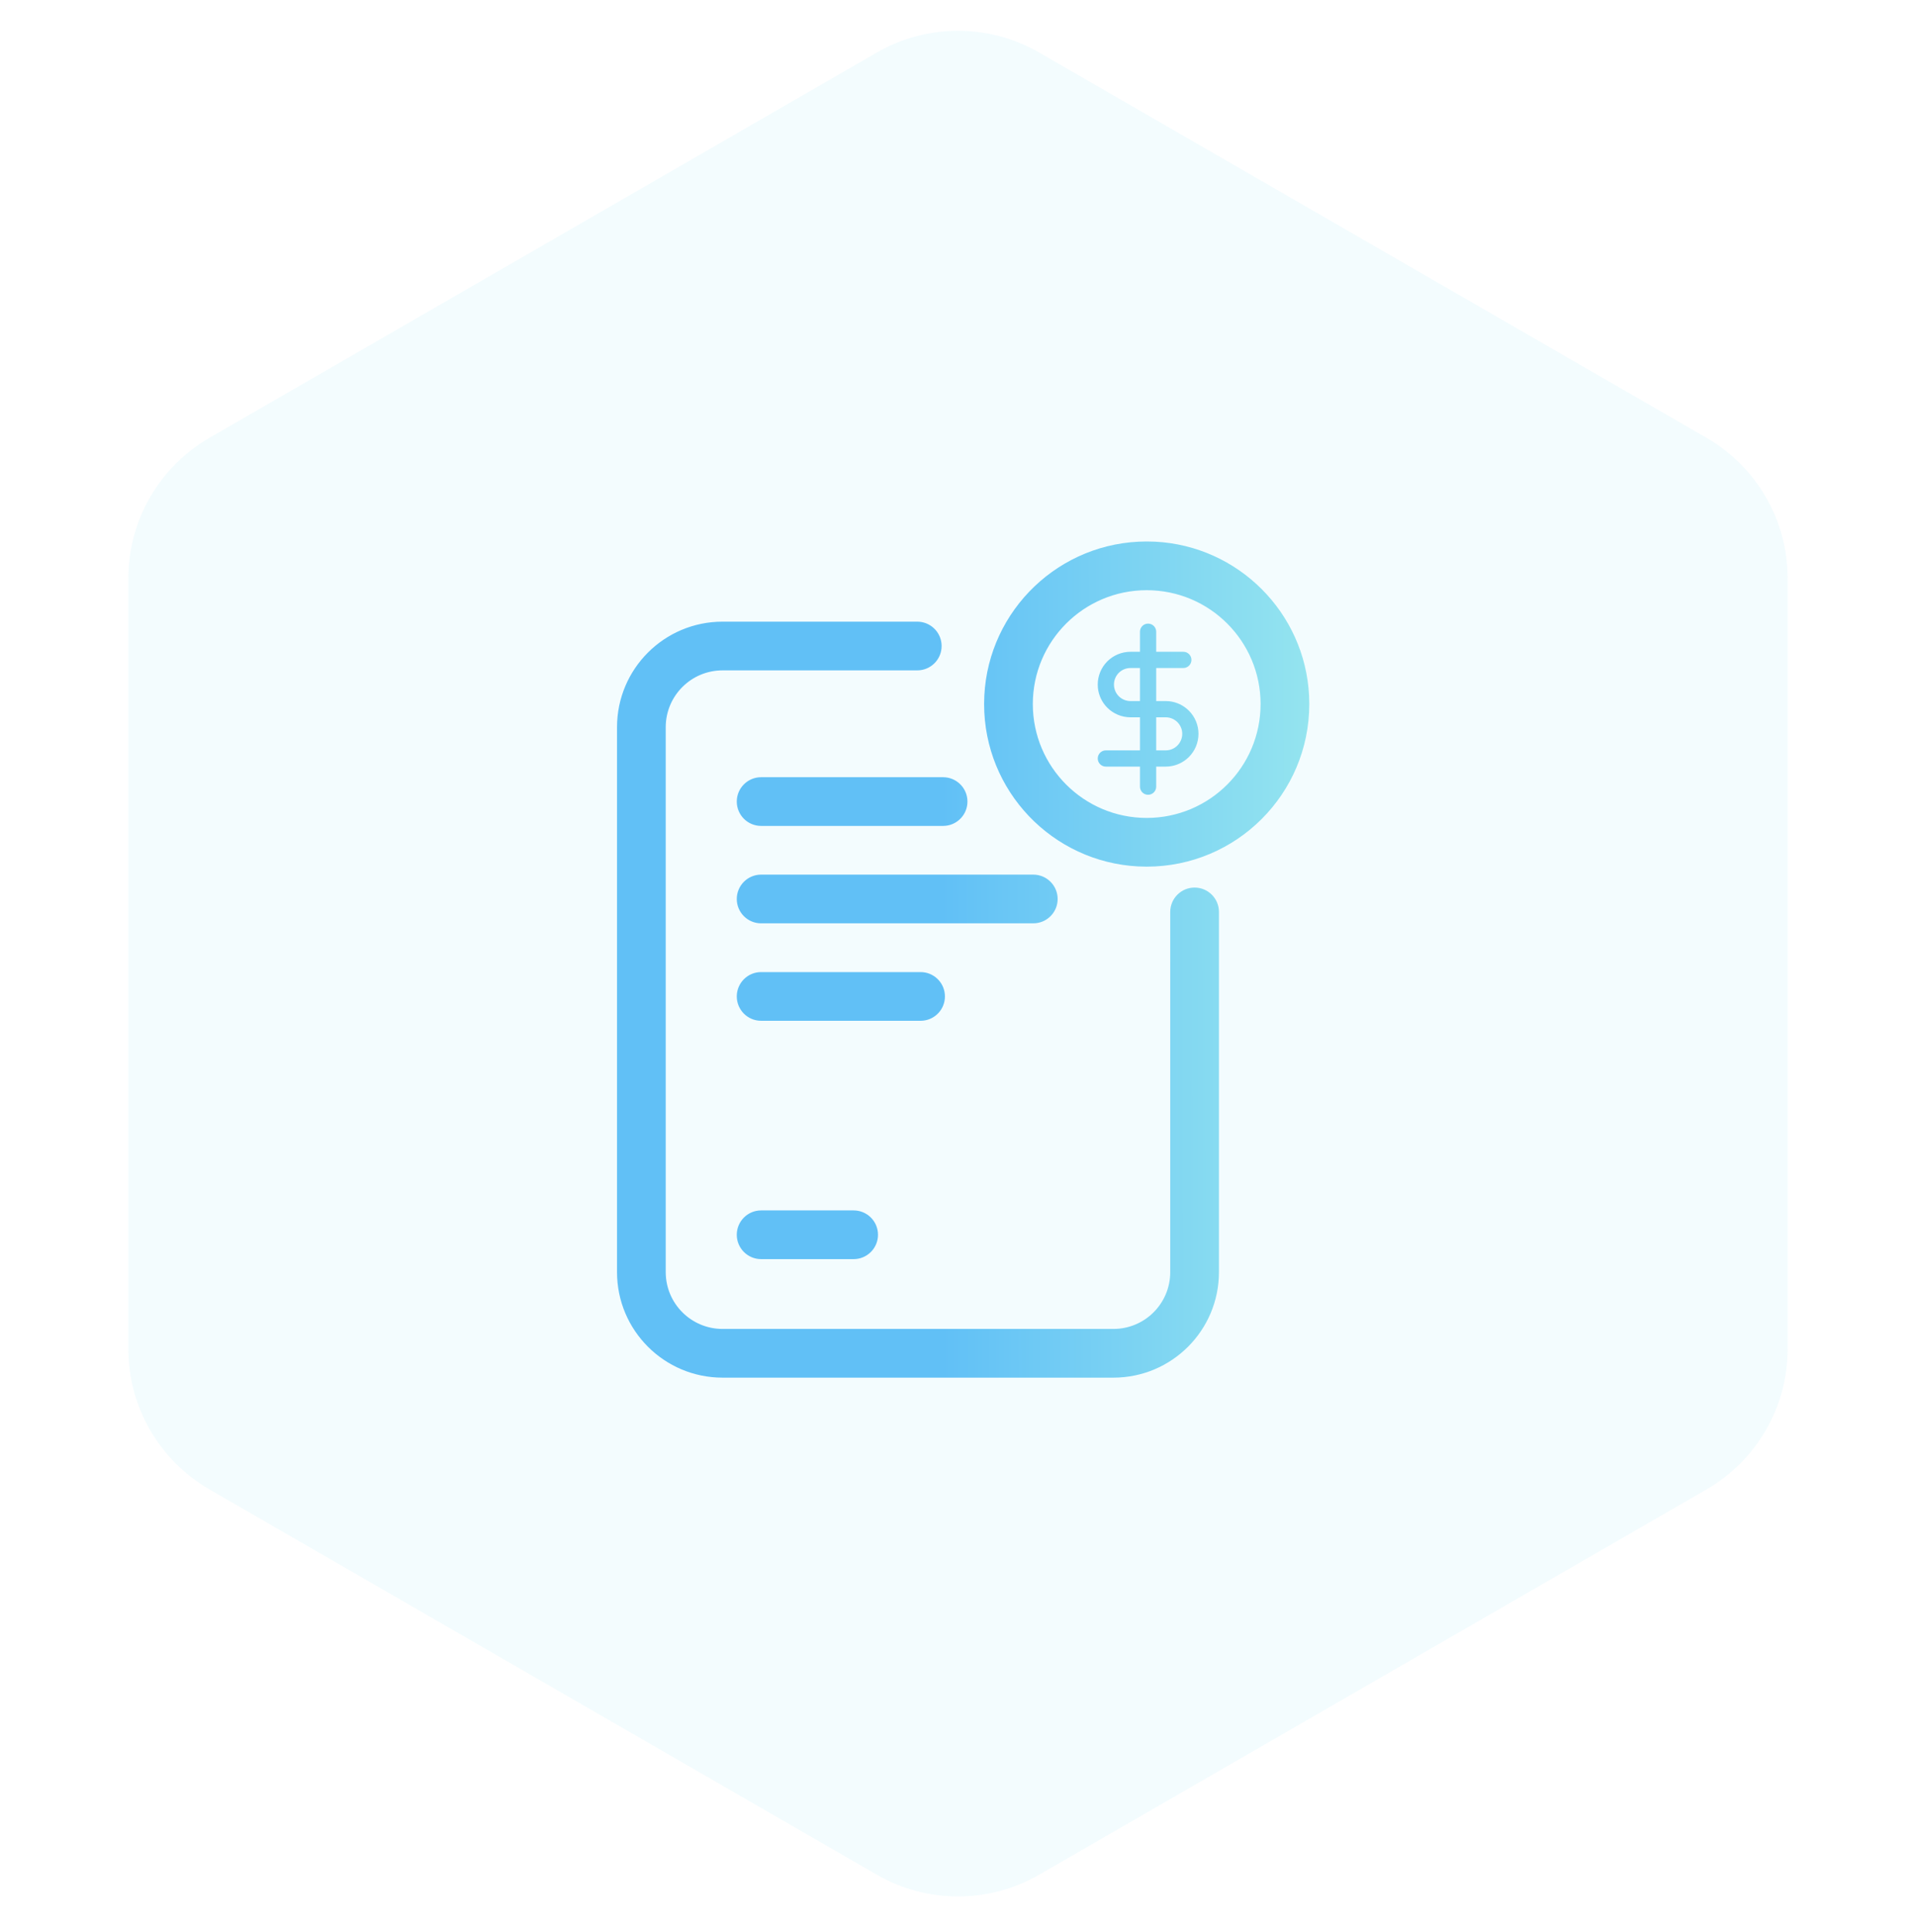
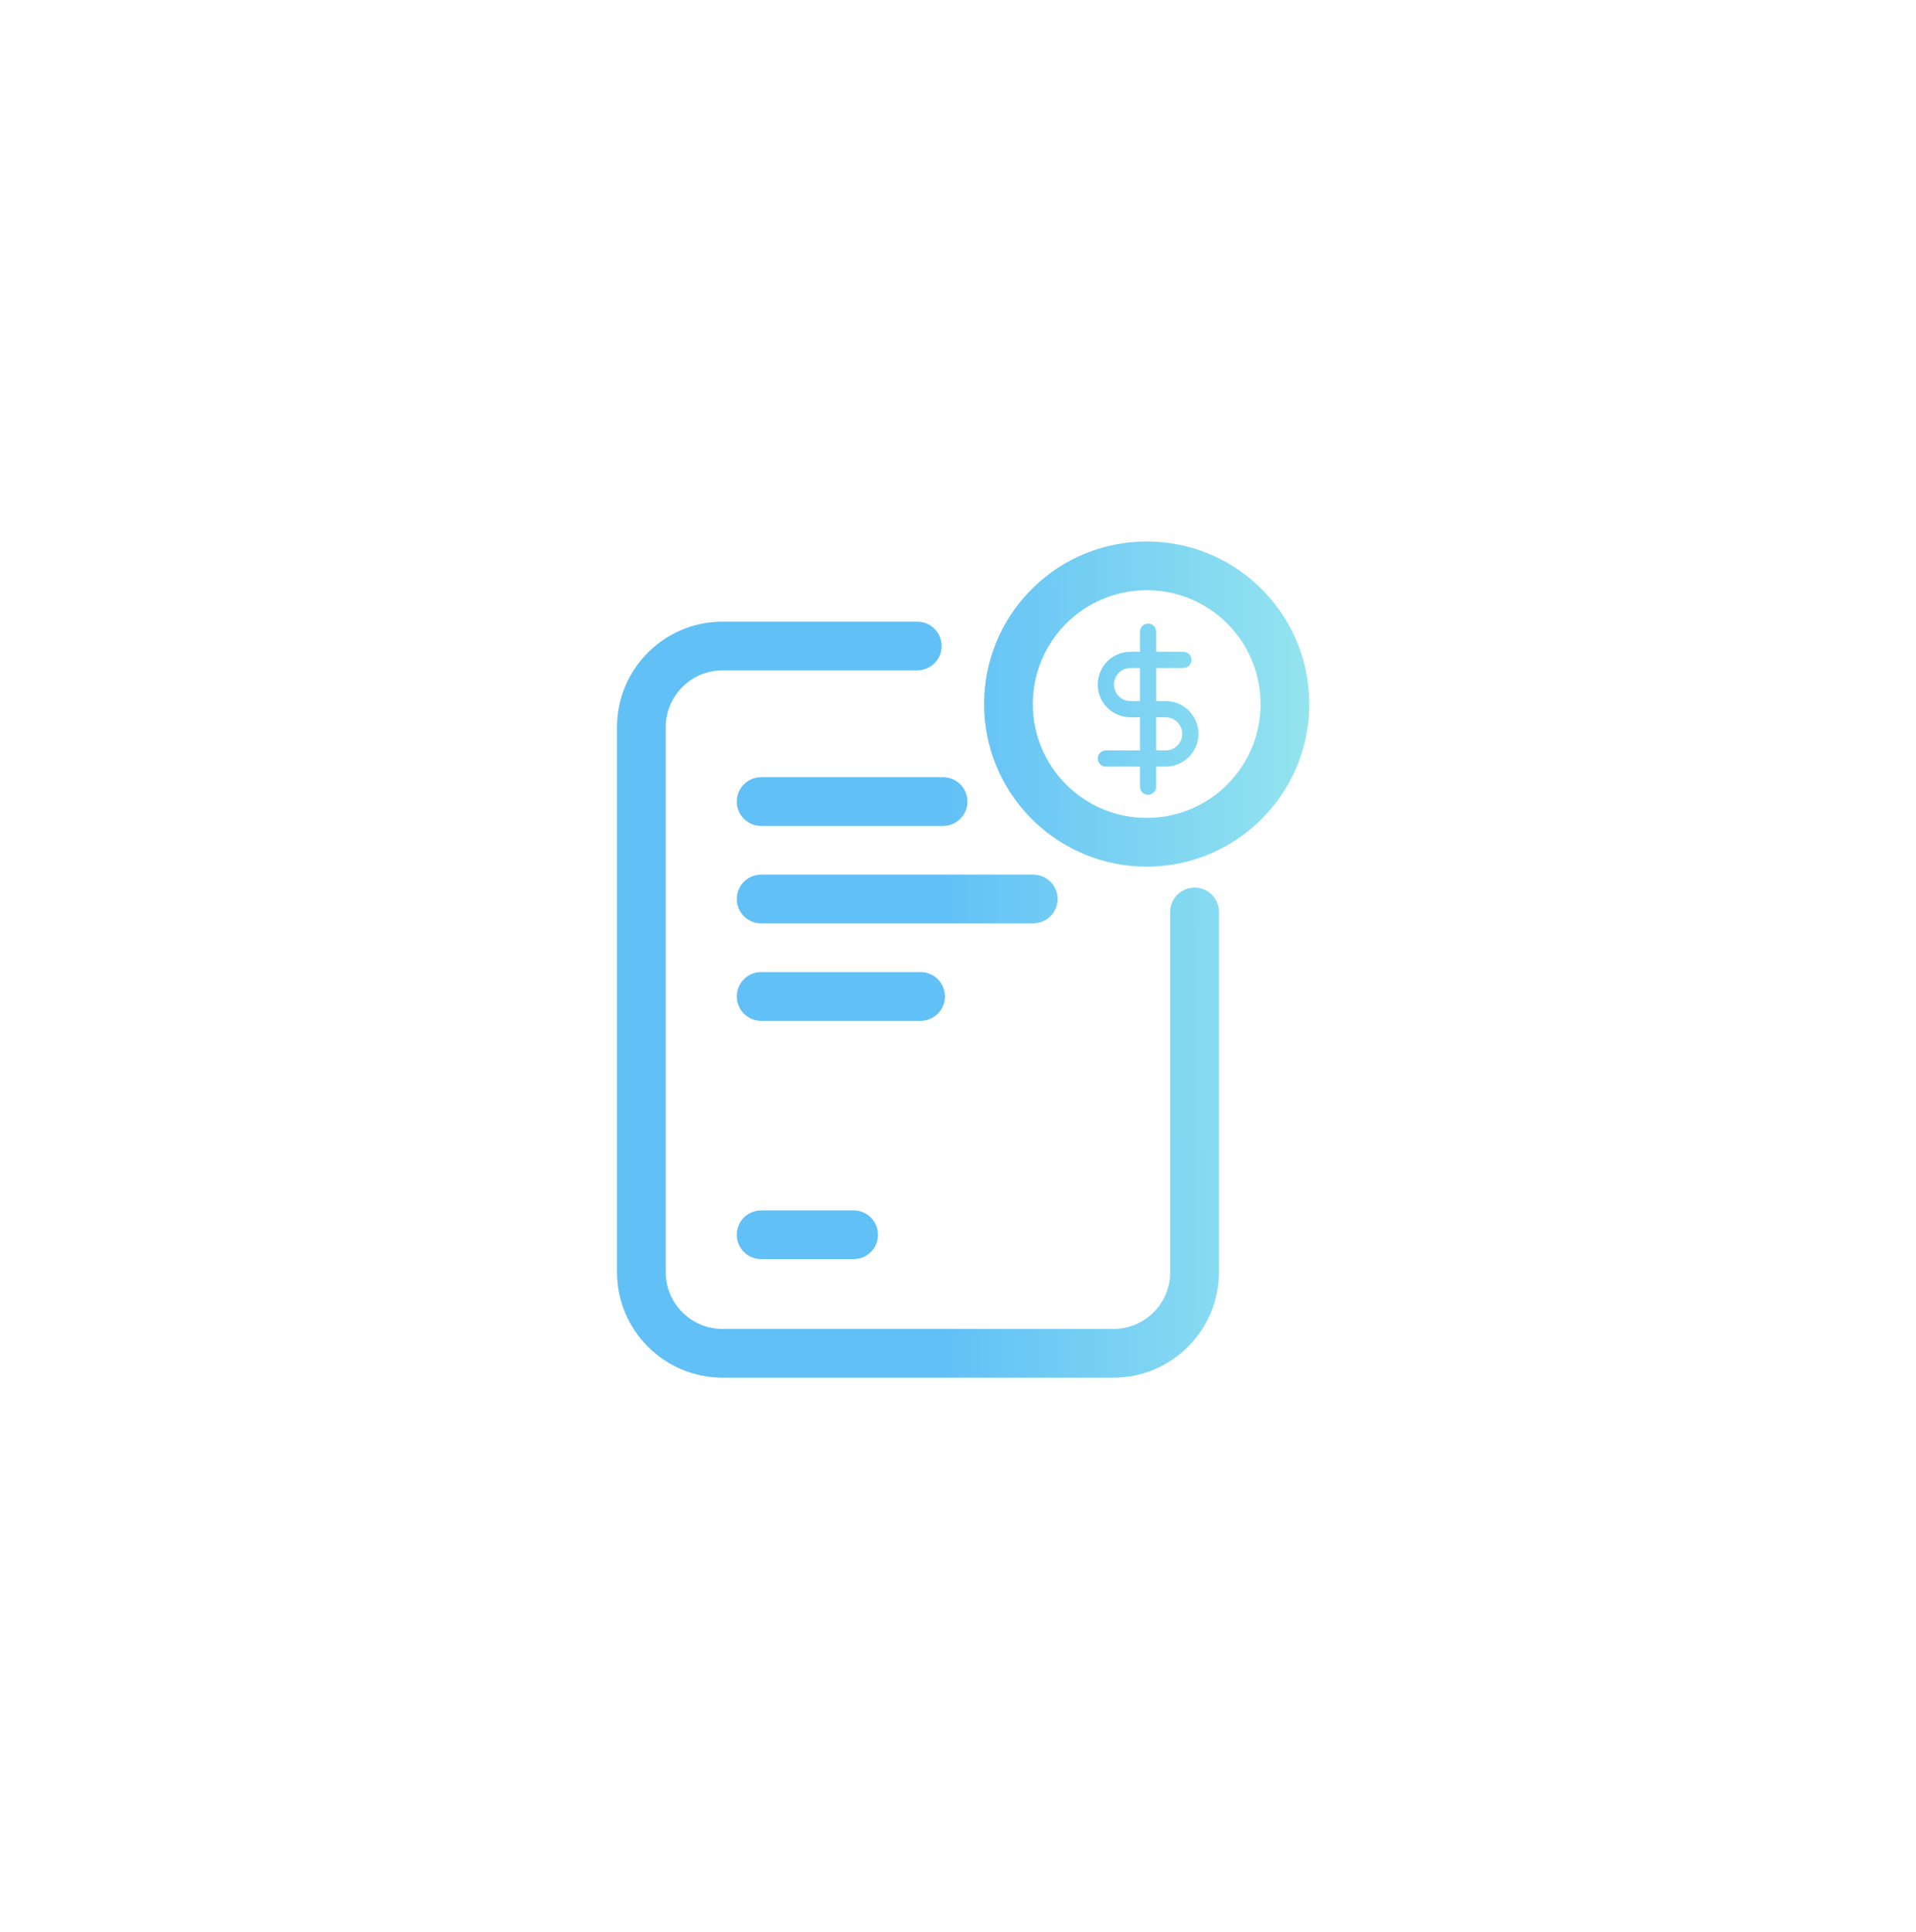
<svg xmlns="http://www.w3.org/2000/svg" width="118" height="119" viewBox="0 0 118 119" fill="none">
-   <path d="M54 3.236C57.094 1.45 60.906 1.45 64 3.236L105.095 26.963C108.19 28.749 110.095 32.05 110.095 35.623V83.076C110.095 86.649 108.19 89.95 105.095 91.736L64 115.463C60.906 117.249 57.094 117.249 54 115.463L12.905 91.736C9.81 89.95 7.904 86.649 7.904 83.076V35.623C7.904 32.05 9.81 28.749 12.905 26.963L54 3.236Z" fill="#07B5E2" fill-opacity="0.05" />
  <path d="M56.645 38.296C57.401 38.373 57.991 39.012 57.991 39.788C57.991 40.565 57.401 41.203 56.645 41.28L56.491 41.288H44.5C42.567 41.288 41 42.855 41 44.788V78.349C41 80.282 42.567 81.849 44.5 81.849H68.571C70.504 81.849 72.071 80.282 72.071 78.349V56.165C72.071 55.337 72.743 54.665 73.571 54.665C74.4 54.665 75.071 55.337 75.071 56.165V78.349C75.071 81.939 72.161 84.849 68.571 84.849H44.5C40.91 84.849 38 81.939 38 78.349V44.788C38 41.198 40.91 38.288 44.5 38.288H56.491L56.645 38.296ZM52.727 74.557C53.483 74.634 54.073 75.272 54.073 76.049C54.073 76.825 53.483 77.464 52.727 77.541L52.573 77.549H46.875C46.047 77.549 45.375 76.877 45.375 76.049C45.375 75.221 46.047 74.549 46.875 74.549H52.573L52.727 74.557ZM56.849 59.878C57.605 59.955 58.195 60.593 58.195 61.37C58.195 62.147 57.605 62.786 56.849 62.862L56.695 62.87H46.875C46.047 62.87 45.375 62.199 45.375 61.37C45.375 60.542 46.047 59.87 46.875 59.87H56.695L56.849 59.878ZM63.79 53.876C64.546 53.953 65.137 54.592 65.137 55.368C65.137 56.145 64.546 56.783 63.79 56.86L63.637 56.868H46.875C46.047 56.868 45.375 56.197 45.375 55.368C45.375 54.54 46.047 53.868 46.875 53.868H63.637L63.79 53.876ZM71.137 33.362C76.257 33.622 80.363 37.728 80.622 42.848L80.635 43.363C80.634 48.893 76.152 53.376 70.622 53.376L70.106 53.363C64.816 53.095 60.609 48.72 60.608 43.363L60.621 42.848C60.889 37.557 65.265 33.35 70.622 33.35L71.137 33.362ZM58.235 47.876C58.992 47.953 59.582 48.591 59.582 49.368C59.582 50.145 58.992 50.784 58.235 50.86L58.082 50.868H46.875C46.047 50.868 45.375 50.197 45.375 49.368C45.375 48.54 46.047 47.868 46.875 47.868H58.082L58.235 47.876ZM70.622 36.35C66.749 36.35 63.608 39.49 63.608 43.363C63.609 47.236 66.749 50.376 70.622 50.376C74.495 50.376 77.634 47.236 77.635 43.363C77.635 39.49 74.495 36.35 70.622 36.35ZM70.707 38.408C70.983 38.408 71.207 38.632 71.207 38.908V40.143H72.877L72.978 40.152C73.205 40.199 73.377 40.401 73.377 40.643C73.377 40.884 73.205 41.086 72.978 41.133L72.877 41.143H71.207V43.179H71.792L71.992 43.188C72.454 43.234 72.889 43.438 73.22 43.77C73.598 44.148 73.811 44.662 73.811 45.197C73.81 45.732 73.598 46.246 73.22 46.624C72.889 46.955 72.454 47.159 71.992 47.205L71.792 47.215H71.207V48.45C71.207 48.726 70.983 48.95 70.707 48.95C70.431 48.95 70.207 48.726 70.207 48.45V47.215H68.106C67.829 47.215 67.606 46.991 67.606 46.715C67.606 46.439 67.829 46.215 68.106 46.215H70.207V44.179H69.624C69.089 44.179 68.575 43.966 68.196 43.588C67.865 43.257 67.661 42.822 67.615 42.36L67.606 42.161C67.606 41.626 67.818 41.112 68.196 40.733C68.575 40.355 69.089 40.143 69.624 40.143H70.207V38.908C70.207 38.632 70.431 38.408 70.707 38.408ZM71.207 46.215H71.792L71.893 46.21C72.126 46.187 72.345 46.084 72.512 45.917C72.703 45.726 72.81 45.467 72.811 45.197C72.811 44.927 72.703 44.667 72.512 44.477C72.345 44.31 72.126 44.207 71.893 44.184L71.792 44.179H71.207V46.215ZM69.624 41.143C69.354 41.143 69.094 41.249 68.903 41.44C68.712 41.631 68.606 41.891 68.606 42.161L68.61 42.262C68.634 42.495 68.736 42.714 68.903 42.881C69.094 43.072 69.354 43.179 69.624 43.179H70.207V41.143H69.624Z" fill="url(#paint0_linear_324_6371)" />
  <defs>
    <linearGradient id="paint0_linear_324_6371" x1="40.066" y1="62.318" x2="80.64" y2="62.236" gradientUnits="userSpaceOnUse">
      <stop offset="0.142" stop-color="#61C0F6" />
      <stop offset="0.442" stop-color="#61C0F6" />
      <stop offset="1" stop-color="#94E4EF" />
    </linearGradient>
  </defs>
</svg>